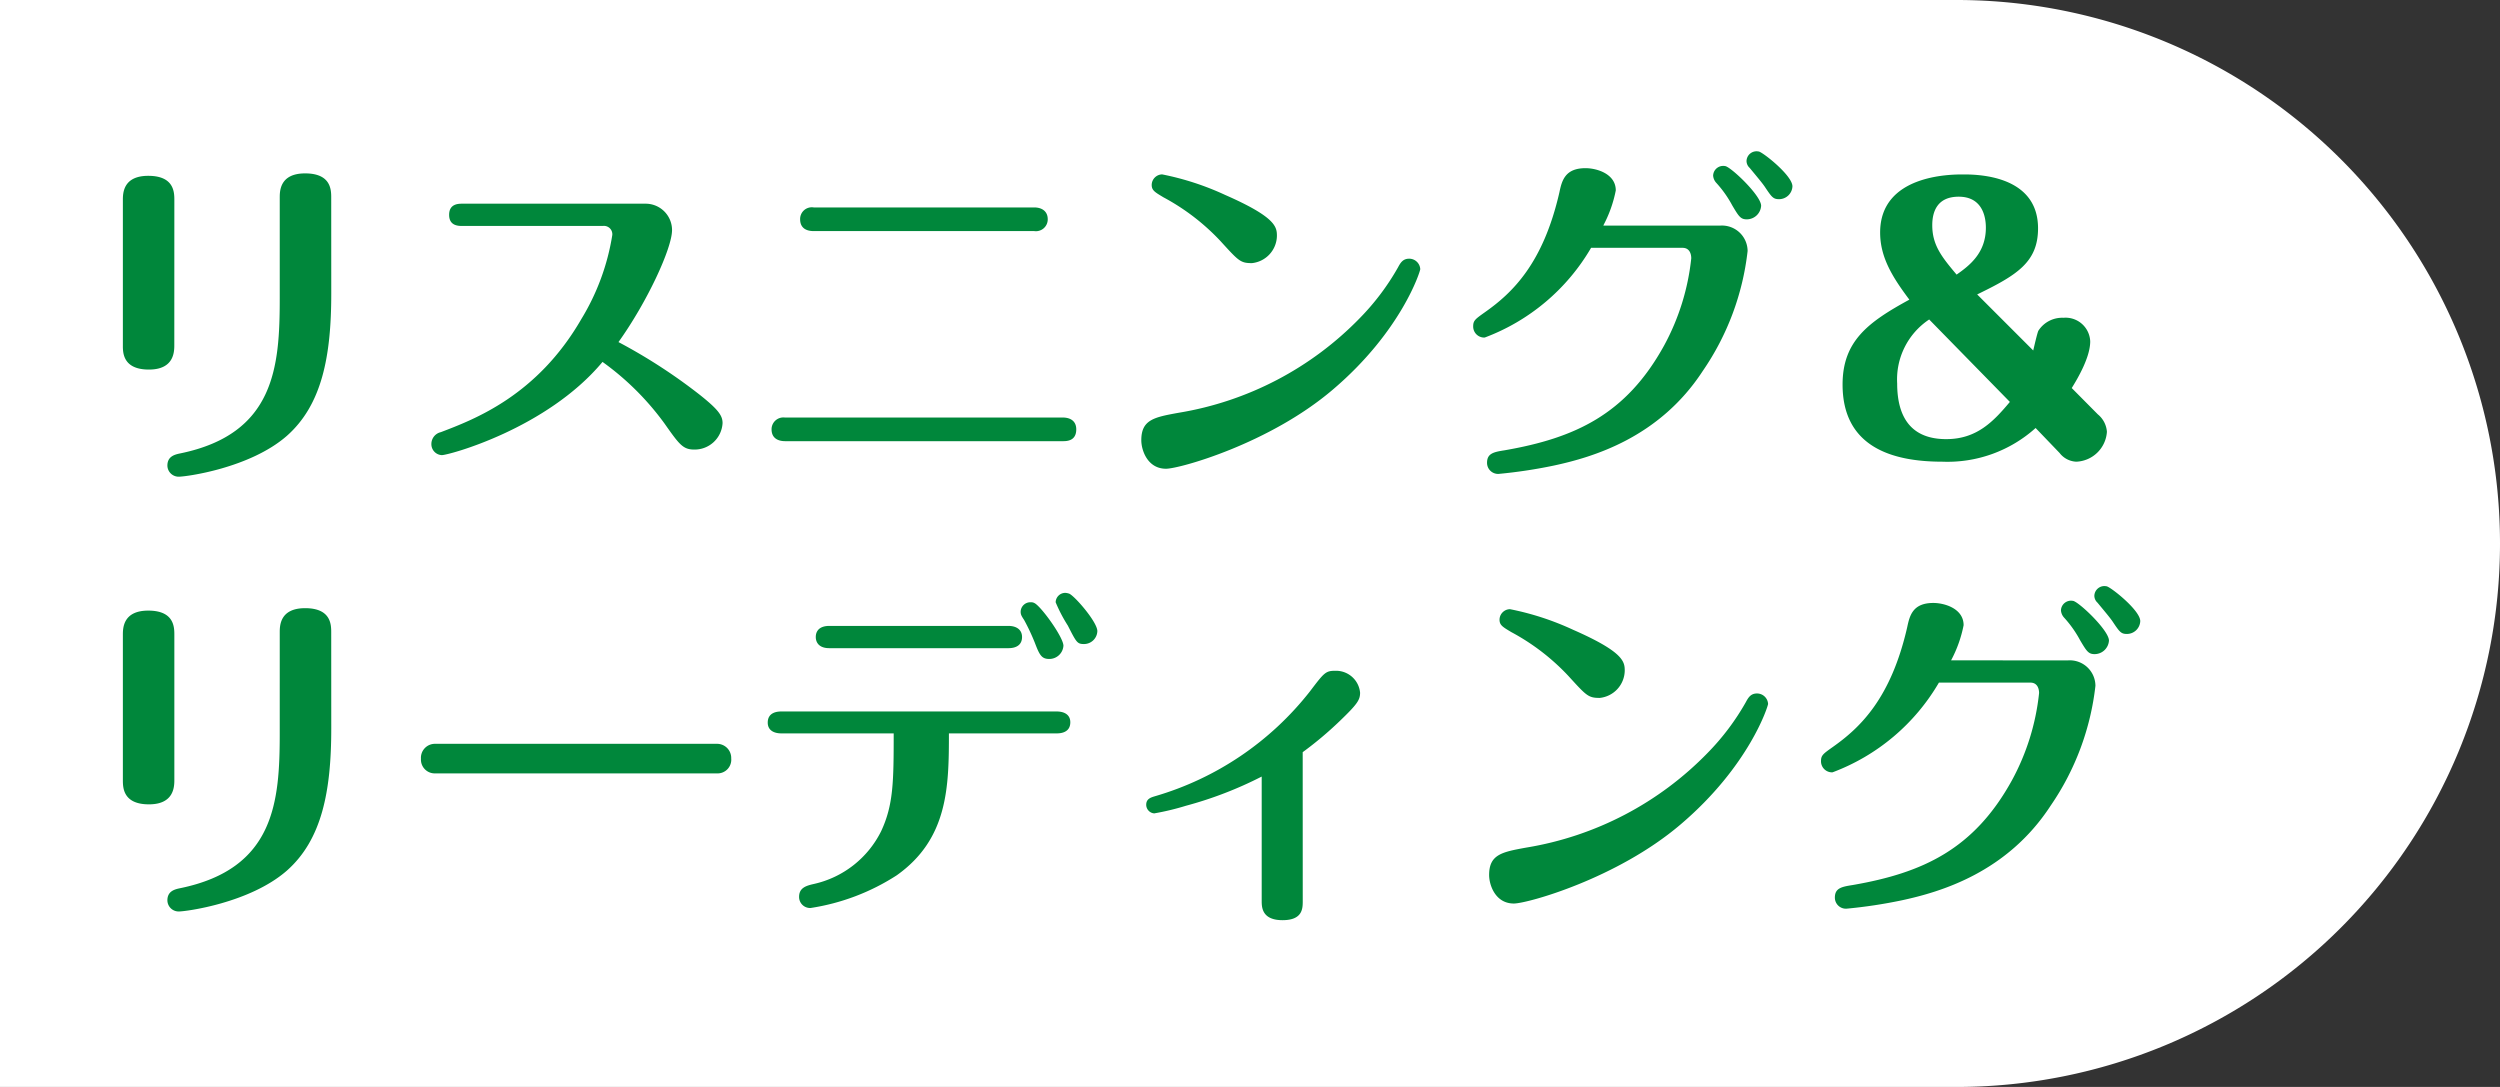
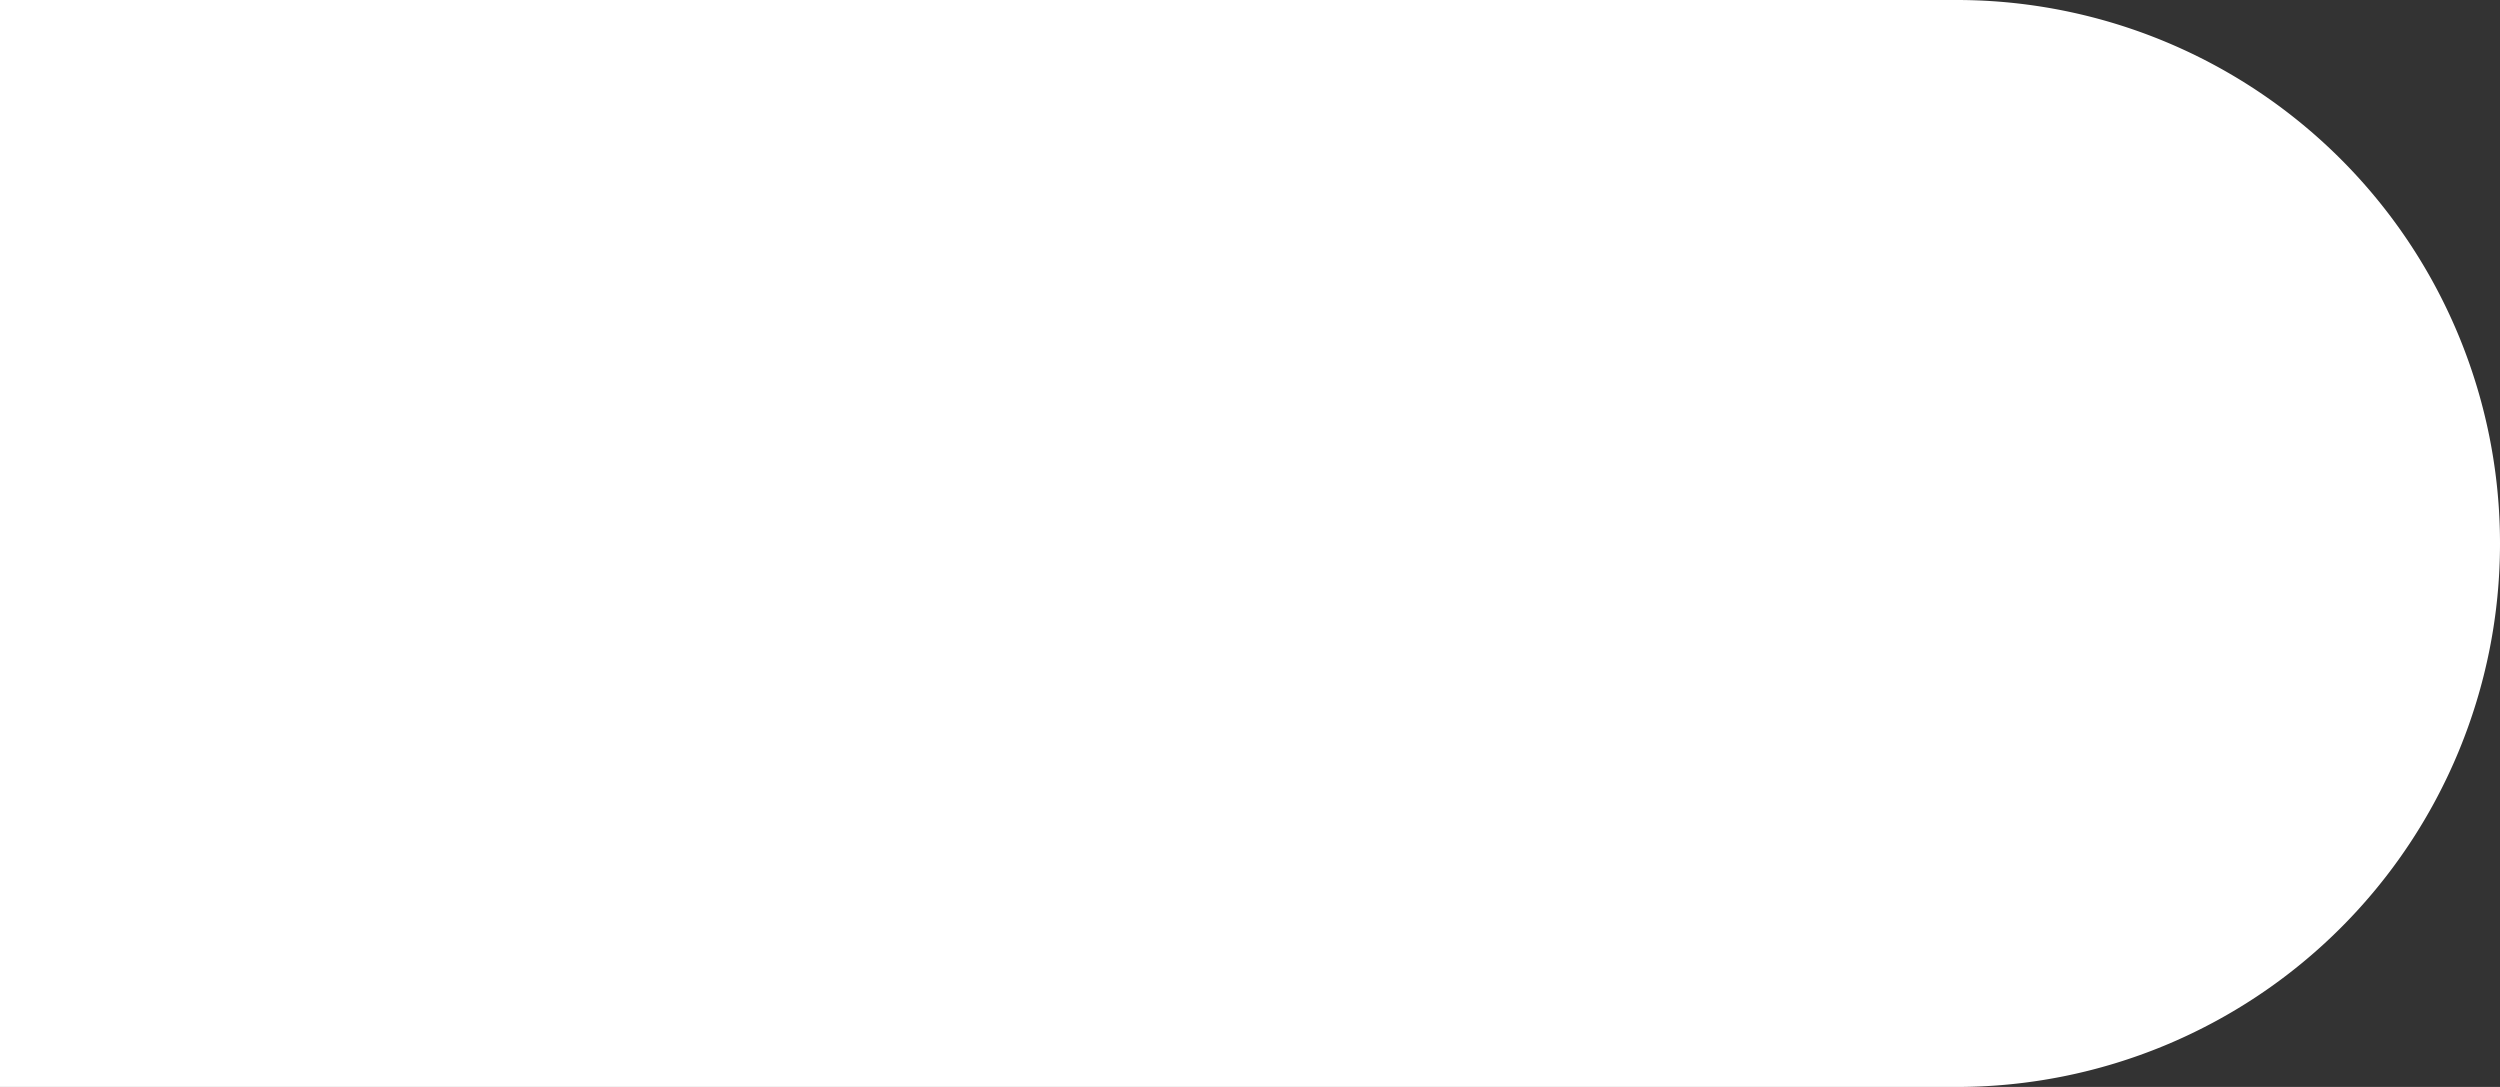
<svg xmlns="http://www.w3.org/2000/svg" width="230" height="100" viewBox="0 0 230 100">
  <rect x="0" y="0" width="230" height="100" fill="#333333" stroke="none" />
  <g id="img_top_LR" transform="translate(0 -150)">
    <path id="長方形_291" data-name="長方形 291" d="M0,0H180a50,50,0,0,1,50,50v0a50,50,0,0,1-50,50H0a0,0,0,0,1,0,0V0A0,0,0,0,1,0,0Z" transform="translate(0 150)" fill="#fff" />
-     <path id="パス_5260" data-name="パス 5260" d="M11.04-23.584c0-.7,0-2.24-2.4-2.24-2.336,0-2.336,1.632-2.336,2.24V-10.24C6.3-9.568,6.3-8,8.7-8c2.336,0,2.336-1.664,2.336-2.272Zm14.432-.224c0-.7,0-2.24-2.4-2.24-2.336,0-2.336,1.632-2.336,2.24v9.248c0,6.3-.448,12.48-9.152,14.272-.48.1-1.184.256-1.184,1.12a1.036,1.036,0,0,0,1.056,1.024c.64,0,6.5-.768,9.92-3.744,3.232-2.848,4.1-7.3,4.1-13.088ZM50.5-21.216a.77.77,0,0,1,.832.832A21.228,21.228,0,0,1,48.48-12.64C44.416-5.6,38.656-3.424,35.552-2.24a1.114,1.114,0,0,0-.864,1.056,1.008,1.008,0,0,0,.96,1.056c.64,0,9.664-2.432,14.784-8.576a25.183,25.183,0,0,1,5.7,5.664c1.376,1.952,1.7,2.4,2.752,2.4a2.574,2.574,0,0,0,2.592-2.432c0-.672-.352-1.216-2.08-2.592A50.284,50.284,0,0,0,51.9-10.528c2.656-3.712,4.928-8.64,4.928-10.3a2.429,2.429,0,0,0-2.464-2.432H37.536c-.352,0-1.216,0-1.216,1.024s.864,1.024,1.216,1.024Zm19.36-1.7a1.076,1.076,0,0,0-1.248,1.088c0,.768.512,1.088,1.248,1.088H90.144a1.088,1.088,0,0,0,1.248-1.088c0-.768-.576-1.088-1.248-1.088ZM67.232-3.584A1.088,1.088,0,0,0,65.984-2.5c0,.8.576,1.088,1.248,1.088H92.768c.352,0,1.248,0,1.248-1.088,0-.768-.544-1.088-1.248-1.088Zm42.944-14.208a2.563,2.563,0,0,0,2.3-2.5c0-.832-.1-1.728-4.768-3.776a25.526,25.526,0,0,0-5.792-1.888.983.983,0,0,0-.96.96c0,.512.288.672,1.088,1.152a20.325,20.325,0,0,1,5.248,4.032C108.96-17.984,109.12-17.792,110.176-17.792ZM100-1.5c0,.928.576,2.624,2.272,2.624,1.248,0,9.5-2.3,15.328-7.264,6.336-5.376,8.064-10.912,8.064-11.1a1.021,1.021,0,0,0-1.024-.96c-.576,0-.8.384-1.024.8a22.313,22.313,0,0,1-3.488,4.64,30.018,30.018,0,0,1-16.7,8.736C101.184-3.616,100-3.392,100-1.5Zm56.8-26.56a.923.923,0,0,0-1.12.864.863.863,0,0,0,.288.64c.576.7,1.152,1.376,1.408,1.76.64.96.768,1.12,1.312,1.12a1.231,1.231,0,0,0,1.216-1.184C159.9-25.856,157.184-28,156.8-28.064Zm-3.072,1.344a.925.925,0,0,0-1.12.864,1.1,1.1,0,0,0,.288.672,10.239,10.239,0,0,1,1.472,2.08c.608,1.024.768,1.28,1.344,1.28a1.328,1.328,0,0,0,1.312-1.248C157.024-24,154.3-26.592,153.728-26.72ZM142.5-21.248a11.579,11.579,0,0,0,1.152-3.232c0-1.536-1.76-2.048-2.784-2.048-1.888,0-2.176,1.152-2.4,2.208-1.5,6.592-4.352,9.28-6.848,11.04-.9.64-1.088.768-1.088,1.312a1.017,1.017,0,0,0,1.056,1.024,19.062,19.062,0,0,0,9.792-8.256h8.416c.672,0,.8.608.8.96a21.484,21.484,0,0,1-2.5,8.032C144.608-3.872,139.9-1.7,133.44-.576c-1.024.16-1.632.288-1.632,1.152A1.018,1.018,0,0,0,132.864,1.6a45.139,45.139,0,0,0,5.088-.768c3.584-.768,9.7-2.56,13.7-8.7a24.249,24.249,0,0,0,4.128-11.04,2.359,2.359,0,0,0-2.528-2.336ZM185.6-6.3c.576-.928,1.7-2.848,1.7-4.288a2.267,2.267,0,0,0-2.464-2.176,2.6,2.6,0,0,0-2.3,1.184c-.1.16-.416,1.568-.48,1.824L176.9-14.912c3.616-1.76,5.6-2.944,5.6-6.08,0-4.96-5.728-4.96-6.912-4.96-1.152,0-7.616.032-7.616,5.344,0,2.3,1.152,4.128,2.688,6.176-3.744,2.048-6.144,3.776-6.144,7.808,0,5.7,4.48,7.1,9.184,7.1a12.118,12.118,0,0,0,8.576-3.1l2.208,2.3a2.046,2.046,0,0,0,1.536.8,2.944,2.944,0,0,0,2.816-2.752,2.28,2.28,0,0,0-.832-1.6ZM175.008-16.736c-1.376-1.632-2.24-2.72-2.24-4.544,0-1.28.48-2.624,2.432-2.624,2.144,0,2.5,1.792,2.5,2.848C177.7-18.72,176.192-17.568,175.008-16.736Zm4.9,11.712c-1.5,1.792-3.04,3.424-5.856,3.424-3.232,0-4.512-2.016-4.512-5.12a6.614,6.614,0,0,1,2.944-5.888ZM11.04,16.416c0-.7,0-2.24-2.4-2.24-2.336,0-2.336,1.632-2.336,2.24V29.76c0,.672,0,2.24,2.4,2.24,2.336,0,2.336-1.664,2.336-2.272Zm14.432-.224c0-.7,0-2.24-2.4-2.24-2.336,0-2.336,1.632-2.336,2.24V25.44c0,6.3-.448,12.48-9.152,14.272-.48.1-1.184.256-1.184,1.12a1.036,1.036,0,0,0,1.056,1.024c.64,0,6.5-.768,9.92-3.744,3.232-2.848,4.1-7.3,4.1-13.088Zm9.568,10.24a1.286,1.286,0,0,0-1.312,1.376,1.269,1.269,0,0,0,1.312,1.344H60.96a1.26,1.26,0,0,0,1.312-1.376,1.3,1.3,0,0,0-1.312-1.344Zm58.3-13.824a1.408,1.408,0,0,0-.32-.064.888.888,0,0,0-.9.864,13.772,13.772,0,0,0,1.12,2.144c.8,1.568.864,1.7,1.5,1.7a1.23,1.23,0,0,0,1.216-1.184C95.968,15.232,93.824,12.768,93.344,12.608ZM71.3,15.584c-1.248,0-1.248.864-1.248,1.024,0,.128,0,1.024,1.248,1.024h16.48c.7,0,1.248-.288,1.248-1.024,0-.7-.544-1.024-1.248-1.024Zm5.92,9.888c0,4.48-.032,6.592-1.152,8.992a9.128,9.128,0,0,1-6.208,4.864c-.7.16-1.344.352-1.344,1.184a1.016,1.016,0,0,0,1.056,1.024A20.209,20.209,0,0,0,77.5,38.528c4.736-3.36,4.8-8.16,4.8-13.056h9.92c.352,0,1.248-.064,1.248-1.024,0-.736-.608-.992-1.248-.992H66.88c-.352,0-1.248.064-1.248,1.024,0,.736.608.992,1.248.992Zm12.928-12a.633.633,0,0,0-.32-.064.893.893,0,0,0-.928.864c0,.256.064.384.32.768a19.283,19.283,0,0,1,.992,2.112c.416,1.088.608,1.472,1.312,1.472a1.3,1.3,0,0,0,1.312-1.216C92.832,16.608,90.72,13.7,90.144,13.472Zm24.7,13.728a33.059,33.059,0,0,0,3.392-2.848c1.632-1.568,1.888-1.952,1.888-2.624a2.221,2.221,0,0,0-2.272-2.016c-.9,0-1.024.16-2.336,1.888a28.111,28.111,0,0,1-14.3,9.664c-.32.1-.768.224-.768.768a.8.8,0,0,0,.736.8,23.744,23.744,0,0,0,2.912-.7,35.478,35.478,0,0,0,6.976-2.688V40.864c0,.576,0,1.792,1.92,1.792,1.856,0,1.856-1.088,1.856-1.76Zm27.328-4.992a2.563,2.563,0,0,0,2.3-2.5c0-.832-.1-1.728-4.768-3.776a25.526,25.526,0,0,0-5.792-1.888.983.983,0,0,0-.96.96c0,.512.288.672,1.088,1.152a20.325,20.325,0,0,1,5.248,4.032C140.96,22.016,141.12,22.208,142.176,22.208ZM132,38.5c0,.928.576,2.624,2.272,2.624,1.248,0,9.5-2.3,15.328-7.264,6.336-5.376,8.064-10.912,8.064-11.1a1.021,1.021,0,0,0-1.024-.96c-.576,0-.8.384-1.024.8a22.313,22.313,0,0,1-3.488,4.64,30.018,30.018,0,0,1-16.7,8.736C133.184,36.384,132,36.608,132,38.5Zm56.8-26.56a.923.923,0,0,0-1.12.864.863.863,0,0,0,.288.64c.576.7,1.152,1.376,1.408,1.76.64.96.768,1.12,1.312,1.12a1.231,1.231,0,0,0,1.216-1.184C191.9,14.144,189.184,12,188.8,11.936Zm-3.072,1.344a.925.925,0,0,0-1.12.864,1.1,1.1,0,0,0,.288.672,10.239,10.239,0,0,1,1.472,2.08c.608,1.024.768,1.28,1.344,1.28a1.328,1.328,0,0,0,1.312-1.248C189.024,16,186.3,13.408,185.728,13.28ZM174.5,18.752a11.579,11.579,0,0,0,1.152-3.232c0-1.536-1.76-2.048-2.784-2.048-1.888,0-2.176,1.152-2.4,2.208-1.5,6.592-4.352,9.28-6.848,11.04-.9.64-1.088.768-1.088,1.312a1.017,1.017,0,0,0,1.056,1.024,19.062,19.062,0,0,0,9.792-8.256h8.416c.672,0,.8.608.8.96a21.484,21.484,0,0,1-2.5,8.032c-3.488,6.336-8.192,8.512-14.656,9.632-1.024.16-1.632.288-1.632,1.152a1.018,1.018,0,0,0,1.056,1.024,45.139,45.139,0,0,0,5.088-.768c3.584-.768,9.7-2.56,13.7-8.7a24.249,24.249,0,0,0,4.128-11.04,2.359,2.359,0,0,0-2.528-2.336Z" transform="translate(5 192)" fill="#00873b" />
  </g>
</svg>